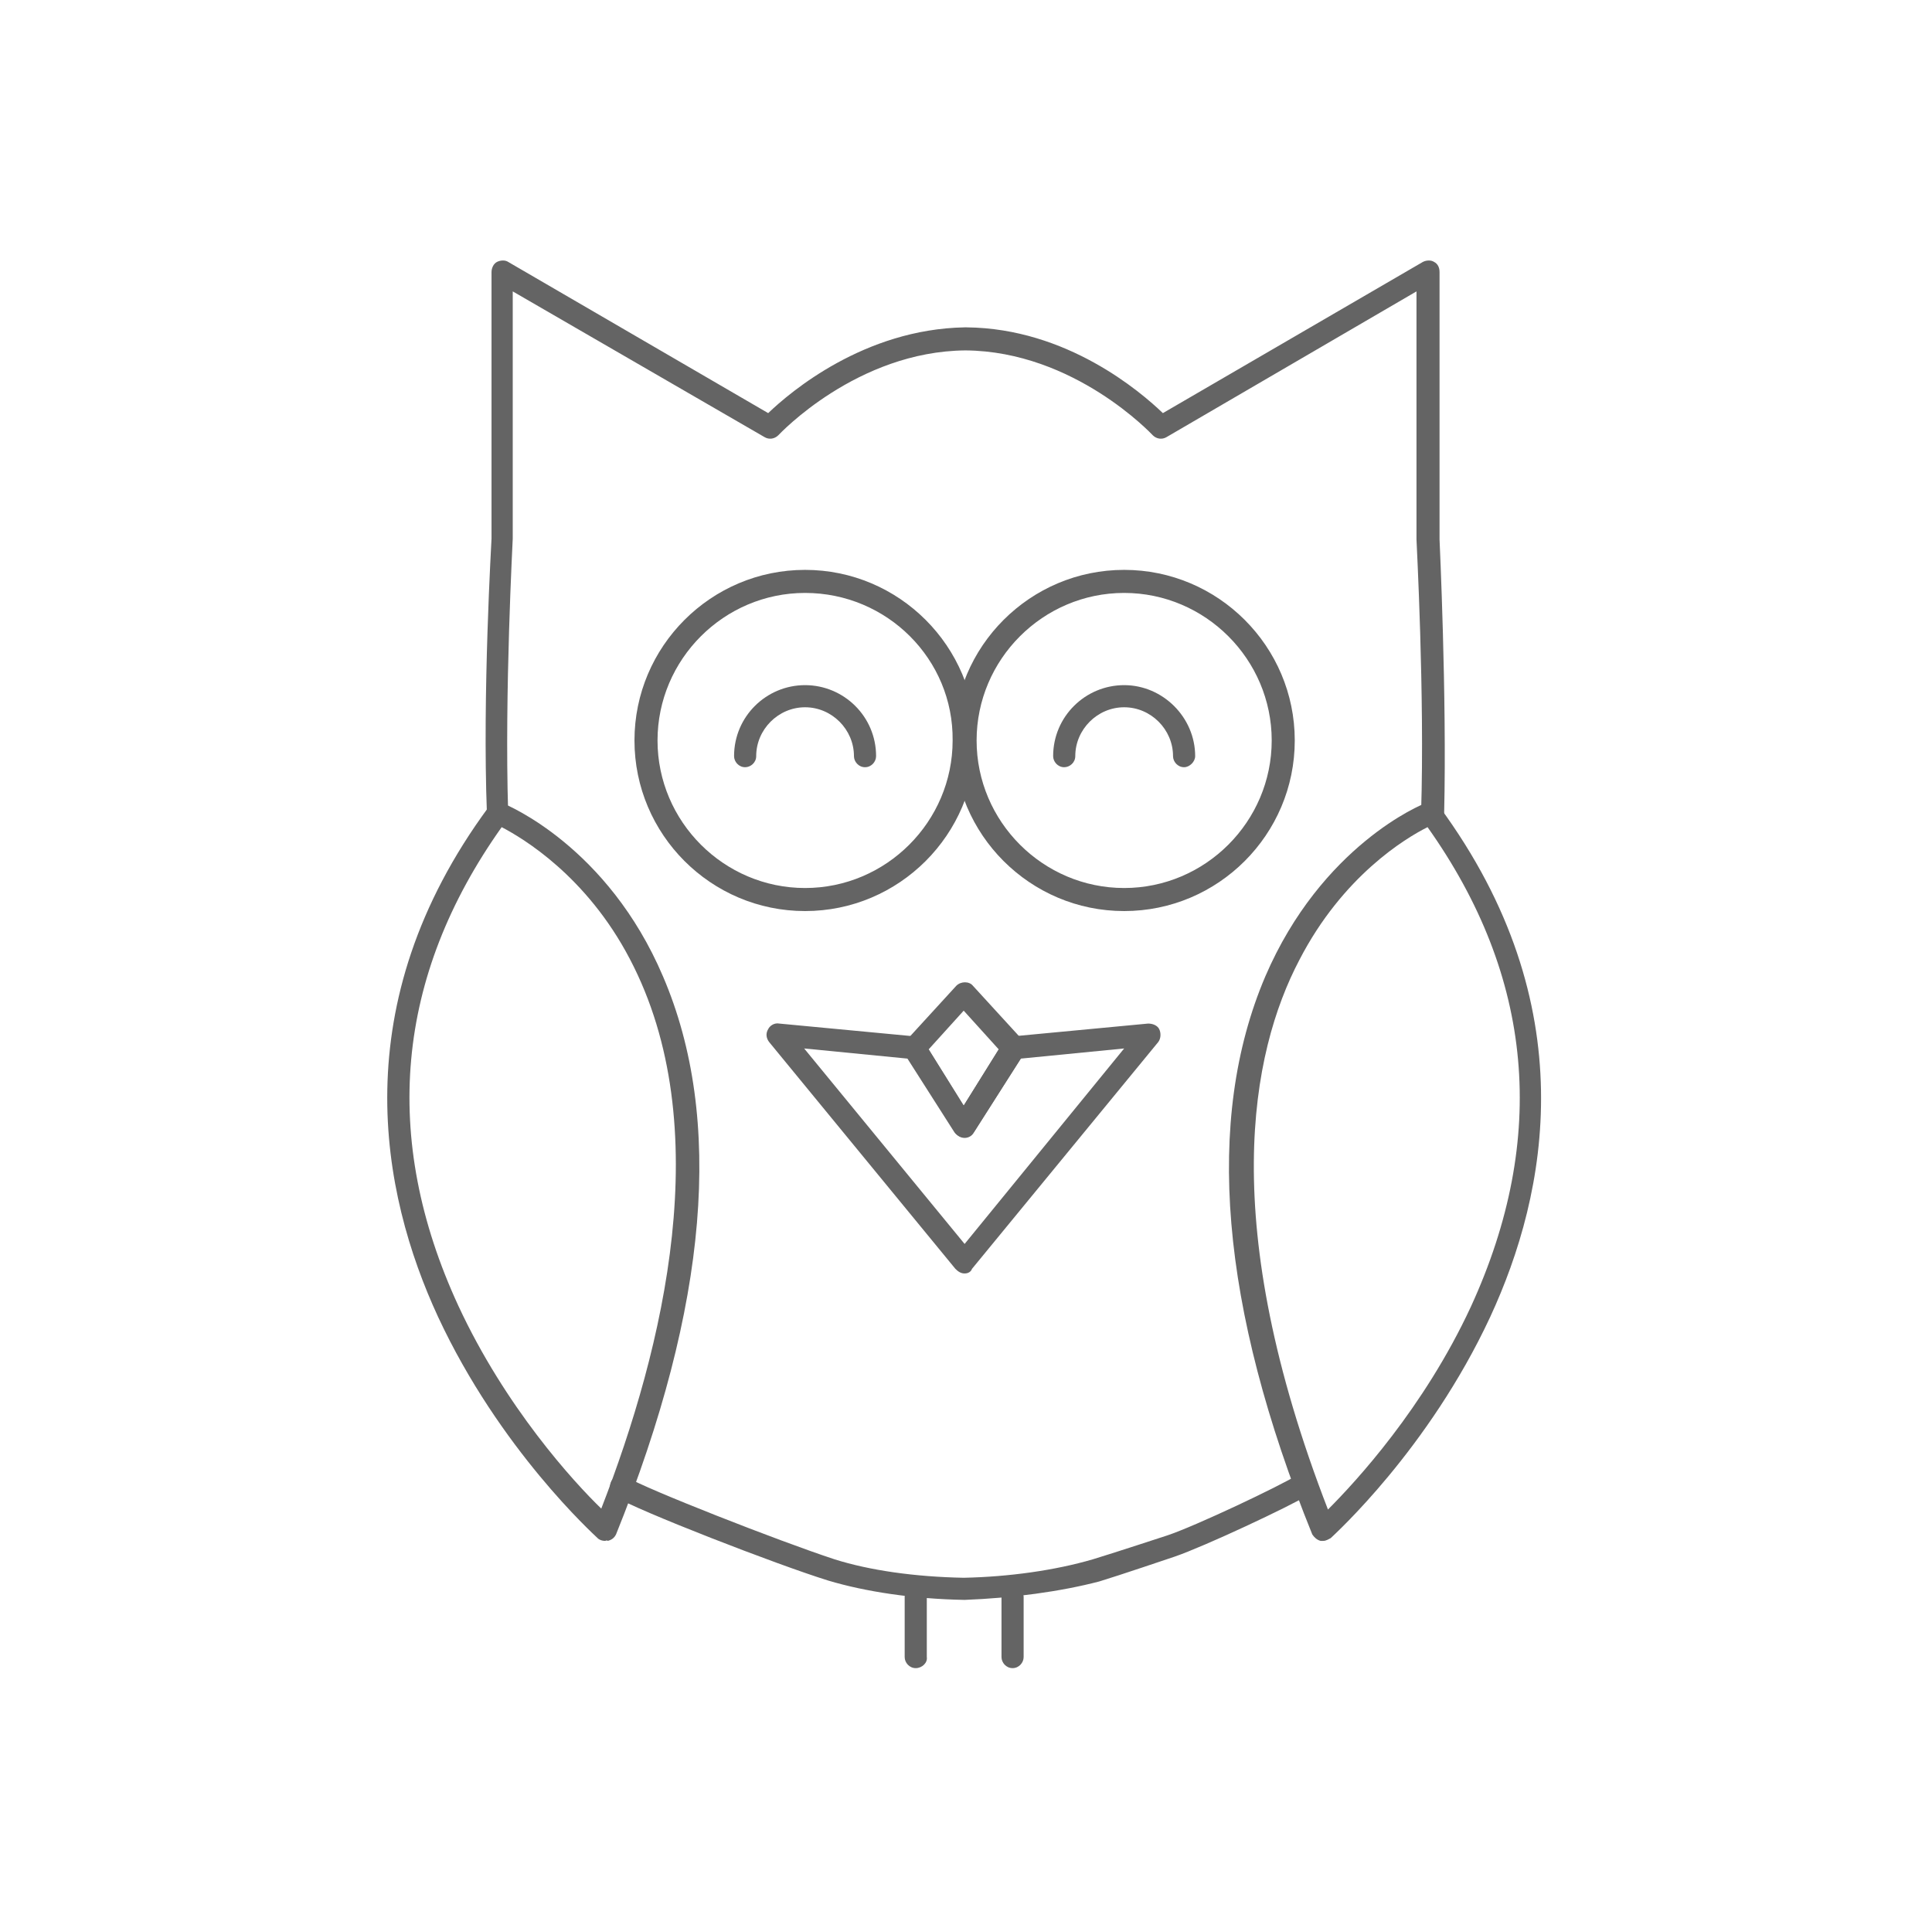
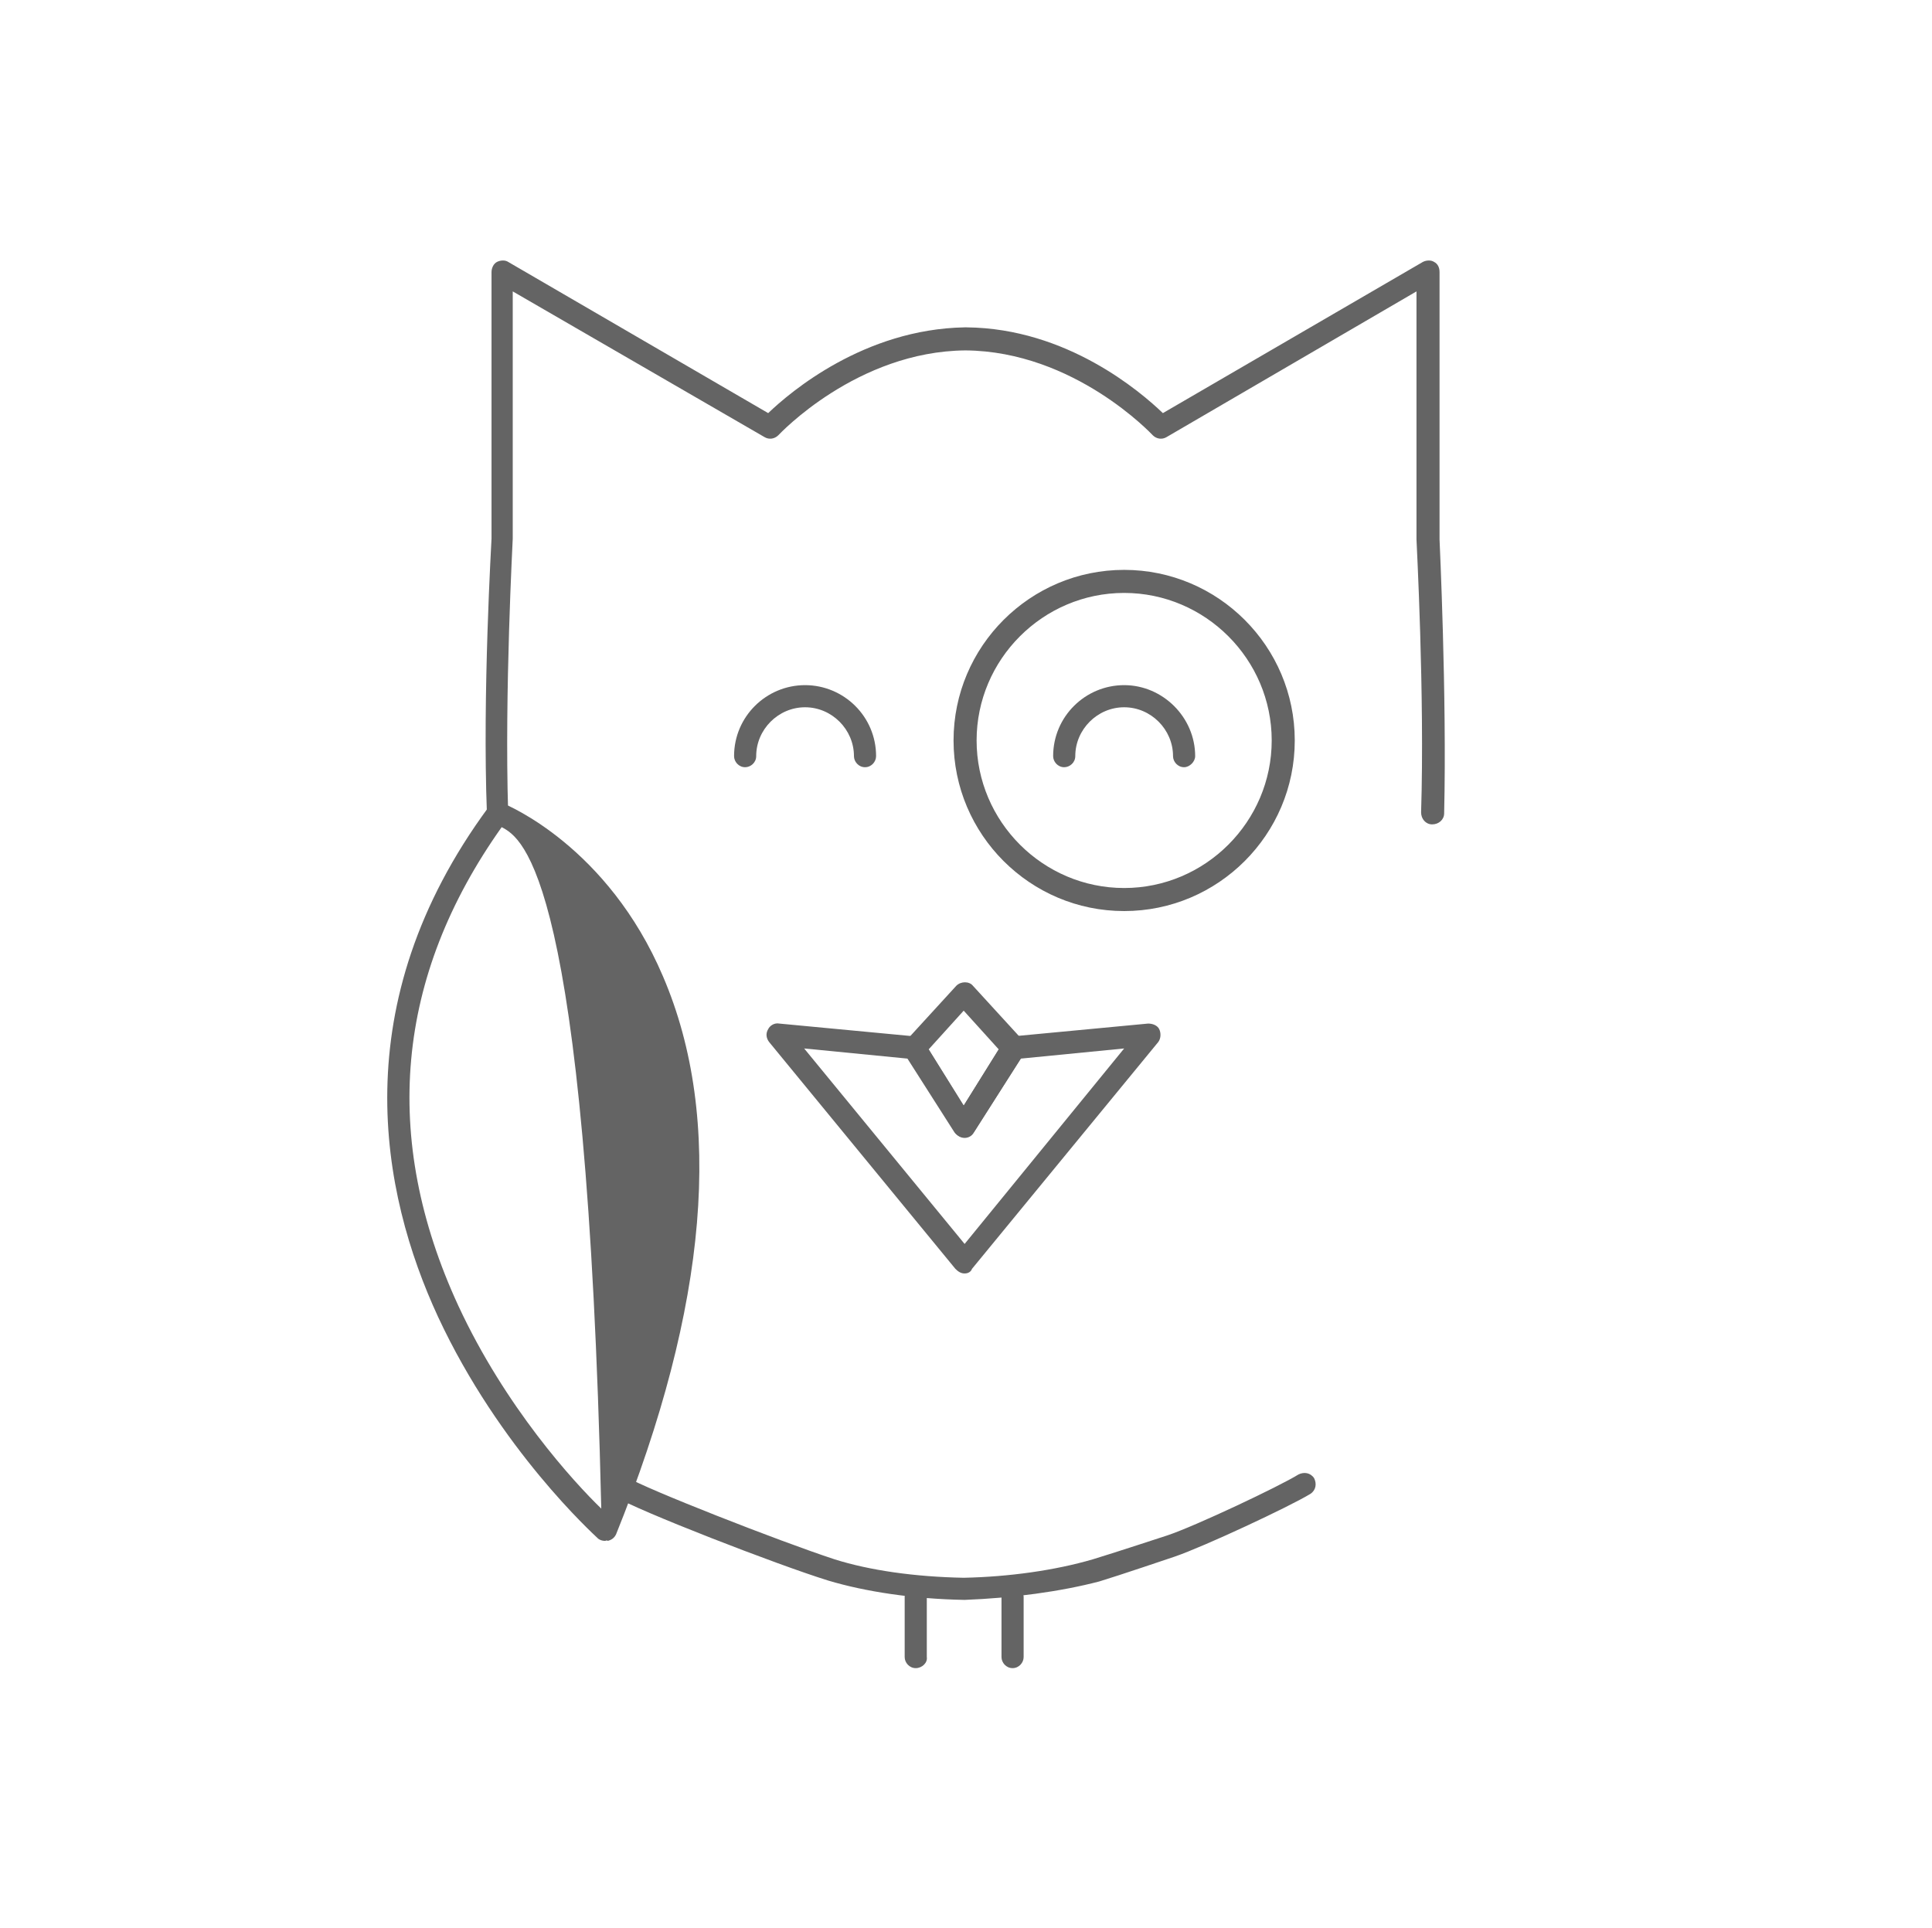
<svg xmlns="http://www.w3.org/2000/svg" version="1.1" id="Layer_1" x="0px" y="0px" width="209.5px" height="209.1px" viewBox="0 0 209.5 209.1" style="enable-background:new 0 0 209.5 209.1;" xml:space="preserve">
  <style type="text/css">
	.st0{fill:#FFFFFF;stroke:#C6C6C6;stroke-width:2;stroke-miterlimit:10;}
	.st1{fill:#B8E0EB;stroke:#C6C6C6;stroke-width:2;stroke-miterlimit:10;}
	.st2{fill:#F6F6F6;}
	.st3{clip-path:url(#SVGID_2_);}
	.st4{fill:#FFFFFF;}
	.st5{fill:#E3E3E3;}
	.st6{clip-path:url(#SVGID_2_);fill:#7B868C;}
	.st7{clip-path:url(#SVGID_2_);fill:#FFD040;}
	.st8{clip-path:url(#SVGID_2_);fill:#FCD672;}
	.st9{clip-path:url(#SVGID_2_);fill:#8DD4BD;}
	.st10{clip-path:url(#SVGID_2_);fill:#BBC6C3;}
	.st11{clip-path:url(#SVGID_2_);fill:#FDDA64;}
	.st12{fill:#636569;}
	.st13{fill:#FFD040;}
	.st14{fill:#7B868C;}
	.st15{clip-path:url(#SVGID_4_);fill:#FCD672;}
	.st16{clip-path:url(#SVGID_4_);}
	.st17{fill:none;}
	.st18{fill:transparent;}
	.st19{fill:#8DD4BD;}
	.st20{clip-path:url(#SVGID_6_);fill:#FCD672;}
	.st21{clip-path:url(#SVGID_6_);}
	.st22{fill:none;stroke:#000000;stroke-width:0.5;stroke-miterlimit:10;}
	.st23{fill:none;stroke:#646464;stroke-width:3;stroke-linecap:round;stroke-linejoin:round;stroke-miterlimit:10;}
	.st24{fill:#FFFFFF;stroke:#646464;stroke-width:3;stroke-linecap:round;stroke-linejoin:round;stroke-miterlimit:10;}
	.st25{fill:#646464;stroke:#646464;stroke-width:3;stroke-linecap:round;stroke-linejoin:round;stroke-miterlimit:10;}
	.st26{fill:#646464;}
	.st27{opacity:0.8;clip-path:url(#SVGID_12_);fill:#F0F1F2;}
	.st28{clip-path:url(#SVGID_12_);fill:#FCD672;}
	.st29{clip-path:url(#SVGID_12_);fill:#8DD4BD;}
	.st30{clip-path:url(#SVGID_12_);fill:#BBC6C3;}
	.st31{clip-path:url(#SVGID_12_);fill:#FDDA64;}
	.st32{clip-path:url(#SVGID_12_);}
	.st33{opacity:0.8;clip-path:url(#SVGID_14_);fill:#F0F1F2;}
	.st34{clip-path:url(#SVGID_14_);fill:#FCD672;}
	.st35{clip-path:url(#SVGID_14_);fill:#8DD4BD;}
	.st36{clip-path:url(#SVGID_14_);fill:#D2EDE3;}
	.st37{clip-path:url(#SVGID_14_);fill:#99D8C3;}
	.st38{clip-path:url(#SVGID_14_);fill:#BBC6C3;}
	.st39{clip-path:url(#SVGID_14_);fill:#FDDA64;}
	.st40{clip-path:url(#SVGID_14_);fill:#FFE494;}
	.st41{clip-path:url(#SVGID_14_);}
	.st42{fill:#FDDA64;}
	.st43{fill:#BBC6C3;}
	.st44{opacity:0.8;clip-path:url(#SVGID_18_);fill:#F0F1F2;}
	.st45{clip-path:url(#SVGID_18_);fill:#BBC6C3;}
	.st46{clip-path:url(#SVGID_18_);fill:#FDDA64;}
	.st47{clip-path:url(#SVGID_18_);}
	.st48{clip-path:url(#SVGID_18_);fill:none;}
	.st49{clip-path:url(#SVGID_18_);fill:#8DD4BD;}
	.st50{opacity:0.8;clip-path:url(#SVGID_20_);fill:#F0F1F2;}
	.st51{clip-path:url(#SVGID_20_);fill:#BBC6C3;}
	.st52{clip-path:url(#SVGID_20_);fill:#FDDA64;}
	.st53{clip-path:url(#SVGID_20_);}
	.st54{clip-path:url(#SVGID_20_);fill:none;}
	.st55{clip-path:url(#SVGID_20_);fill:#8DD4BD;}
	.st56{opacity:0.8;clip-path:url(#SVGID_22_);fill:#F0F1F2;}
	.st57{clip-path:url(#SVGID_22_);fill:#FCD672;}
	.st58{clip-path:url(#SVGID_22_);fill:#8DD4BD;}
	.st59{clip-path:url(#SVGID_22_);fill:#BBC6C3;}
	.st60{clip-path:url(#SVGID_22_);fill:#FDDA64;}
	.st61{clip-path:url(#SVGID_22_);}
	.st62{opacity:0.8;clip-path:url(#SVGID_24_);fill:#F0F1F2;}
	.st63{clip-path:url(#SVGID_24_);fill:#FCD672;}
	.st64{clip-path:url(#SVGID_24_);fill:#8DD4BD;}
	.st65{clip-path:url(#SVGID_24_);fill:#D2EDE3;}
	.st66{clip-path:url(#SVGID_24_);fill:#99D8C3;}
	.st67{clip-path:url(#SVGID_24_);fill:#BBC6C3;}
	.st68{clip-path:url(#SVGID_24_);fill:#FDDA64;}
	.st69{clip-path:url(#SVGID_24_);fill:#FFE494;}
	.st70{clip-path:url(#SVGID_24_);}
	
	@keyframes owl06 {
		0% {
			transform: translate(-5px, -5px);
		}
		25% {
			transform: translate(-15px, 15px);
		}
		50% {
			transform: translate(15px, 15px);
		}
		75% {
			transform: translate(15px, 0);
		}
		100% {
			transform: translate(-5px, -5px);
		}
	}
	#uil06 {
		animation: owl06 5s linear normal infinite;
	}
</style>
  <g>
    <g>
      <g>
        <circle class="st18" cx="104.6" cy="104.6" r="103.3" />
        <path class="st18" d="M104.6,209.1C46.9,209.1,0,162.2,0,104.6C0,46.9,46.9,0,104.6,0s104.6,46.9,104.6,104.6     C209.1,162.2,162.2,209.1,104.6,209.1z M104.6,2.5C48.3,2.5,2.5,48.3,2.5,104.6s45.8,102.1,102.1,102.1s102.1-45.8,102.1-102.1     S160.9,2.5,104.6,2.5z" />
      </g>
      <g id="uil06">
        <g>
          <path class="st26" d="M104.6,173.5c-5.6-0.1-10.8-0.9-14.8-2.1c-5.5-1.7-20.7-7.6-23.1-9.1c-0.6-0.4-0.7-1.1-0.4-1.7      c0.4-0.6,1.1-0.7,1.7-0.4c1.9,1.2,16.4,6.9,22.5,8.9c3.8,1.2,8.7,1.9,14,2c4.9-0.1,9.9-0.8,14-2c2-0.6,8.1-2.6,8.1-2.6      c3-1,12.1-5.3,14.2-6.6c0.6-0.3,1.3-0.2,1.7,0.4c0.3,0.6,0.2,1.3-0.4,1.7c-2.3,1.4-11.5,5.7-14.7,6.8c-0.3,0.1-6.2,2.1-8.2,2.7      C115,172.6,109.8,173.3,104.6,173.5z M54,89.4c-0.7,0-1.2-0.5-1.2-1.2c-0.5-12.9,0.5-29.6,0.5-29.8l0-28.9      c0-0.4,0.2-0.9,0.6-1.1c0.4-0.2,0.9-0.2,1.2,0l28.2,16.4c2.4-2.3,10.4-9.1,21.3-9.3c0,0,0.1,0,0.1,0c0,0,0.1,0,0.1,0      c10.9,0.1,18.9,7,21.3,9.3l28.2-16.4c0.4-0.2,0.9-0.2,1.2,0c0.4,0.2,0.6,0.6,0.6,1.1v29c0,0.1,0.8,16.9,0.5,29.7      c0,0.7-0.6,1.2-1.3,1.2c-0.7,0-1.2-0.6-1.2-1.3c0.4-12.7-0.5-29.4-0.5-29.6l0-26.9l-27.1,15.8c-0.5,0.3-1.1,0.2-1.5-0.2      c-0.1-0.1-8.5-9.1-20.3-9.2c0,0,0,0,0,0c-11.8,0.1-20.2,9.1-20.3,9.2c-0.4,0.4-1,0.5-1.5,0.2L55.6,31.6v26.8      c0,0.2-0.9,16.8-0.5,29.6C55.2,88.8,54.7,89.3,54,89.4C54,89.4,54,89.4,54,89.4z" />
        </g>
        <g>
-           <path class="st26" d="M87.3,98.8c-10.2,0-18.5-8.3-18.5-18.5c0-10.2,8.3-18.5,18.5-18.5c10.2,0,18.5,8.3,18.5,18.5      C105.8,90.5,97.5,98.8,87.3,98.8z M87.3,64.3c-8.8,0-16,7.2-16,16c0,8.8,7.2,16,16,16c8.8,0,16-7.2,16-16      C103.4,71.5,96.2,64.3,87.3,64.3z" />
-         </g>
+           </g>
        <g>
          <path class="st26" d="M121.9,98.8c-10.2,0-18.5-8.3-18.5-18.5c0-10.2,8.3-18.5,18.5-18.5s18.5,8.3,18.5,18.5      C140.4,90.5,132.1,98.8,121.9,98.8z M121.9,64.3c-8.8,0-16,7.2-16,16c0,8.8,7.2,16,16,16s16-7.2,16-16      C137.9,71.5,130.7,64.3,121.9,64.3z" />
        </g>
        <g>
          <path class="st26" d="M93.8,83.2c-0.7,0-1.2-0.6-1.2-1.2c0-2.9-2.4-5.3-5.3-5.3s-5.3,2.4-5.3,5.3c0,0.7-0.6,1.2-1.2,1.2      c-0.7,0-1.2-0.6-1.2-1.2c0-4.3,3.5-7.7,7.7-7.7S95,77.7,95,82C95,82.6,94.5,83.2,93.8,83.2z" />
        </g>
        <g>
          <path class="st26" d="M128.4,83.2c-0.7,0-1.2-0.6-1.2-1.2c0-2.9-2.4-5.3-5.3-5.3s-5.3,2.4-5.3,5.3c0,0.7-0.6,1.2-1.2,1.2      c-0.7,0-1.2-0.6-1.2-1.2c0-4.3,3.5-7.7,7.7-7.7s7.7,3.5,7.7,7.7C129.6,82.6,129,83.2,128.4,83.2z" />
        </g>
        <g>
          <g>
-             <path class="st26" d="M65.6,167.1c-0.3,0-0.6-0.1-0.8-0.3c-0.4-0.4-10.6-9.6-17.3-24c-6.2-13.4-10.3-33.9,5.5-55.3       c0.3-0.5,0.9-0.6,1.5-0.4c0.5,0.2,11.4,4.7,17.4,18.8c6.6,15.4,4.9,35.7-5.1,60.5c-0.2,0.4-0.5,0.6-0.9,0.7       C65.8,167,65.7,167.1,65.6,167.1z M54.4,89.7c-11.5,16.2-13.1,33.7-4.7,51.9c5.1,11,12.5,19.1,15.5,22       c6.8-17.5,12.6-41.5,3.1-59.6C63.6,95,56.7,90.9,54.4,89.7z" />
+             <path class="st26" d="M65.6,167.1c-0.3,0-0.6-0.1-0.8-0.3c-0.4-0.4-10.6-9.6-17.3-24c-6.2-13.4-10.3-33.9,5.5-55.3       c0.3-0.5,0.9-0.6,1.5-0.4c0.5,0.2,11.4,4.7,17.4,18.8c6.6,15.4,4.9,35.7-5.1,60.5c-0.2,0.4-0.5,0.6-0.9,0.7       C65.8,167,65.7,167.1,65.6,167.1z M54.4,89.7c-11.5,16.2-13.1,33.7-4.7,51.9c5.1,11,12.5,19.1,15.5,22       C63.6,95,56.7,90.9,54.4,89.7z" />
          </g>
          <g>
-             <path class="st26" d="M143.5,167.1c-0.1,0-0.2,0-0.3,0c-0.4-0.1-0.7-0.4-0.9-0.7c-10-24.7-11.7-45-5.1-60.5       c6.1-14.2,17-18.7,17.4-18.8c0.5-0.2,1.1,0,1.5,0.4c15.8,21.5,11.7,41.9,5.5,55.3c-6.7,14.4-16.9,23.6-17.3,24       C144.1,166.9,143.8,167.1,143.5,167.1z M154.8,89.7c-2.4,1.2-9.2,5.3-13.9,14.4c-5.3,10.1-8.9,28.6,3.1,59.6       c3-3,10.4-11,15.5-22C167.9,123.4,166.3,105.9,154.8,89.7z" />
-           </g>
+             </g>
        </g>
        <g>
          <g>
            <path class="st26" d="M99.3,180.9c-0.7,0-1.2-0.6-1.2-1.2v-6.5c0-0.7,0.6-1.2,1.2-1.2c0.7,0,1.2,0.6,1.2,1.2v6.5       C100.6,180.3,100,180.9,99.3,180.9z" />
          </g>
          <g>
            <path class="st26" d="M109.8,180.9c-0.7,0-1.2-0.6-1.2-1.2v-6.5c0-0.7,0.6-1.2,1.2-1.2s1.2,0.6,1.2,1.2v6.5       C111,180.3,110.5,180.9,109.8,180.9z" />
          </g>
        </g>
        <g>
          <path class="st26" d="M104.6,138.1c-0.4,0-0.7-0.2-1-0.5L83.4,113c-0.3-0.4-0.4-0.9-0.1-1.4c0.2-0.4,0.7-0.7,1.2-0.6l14.8,1.4      c0.4,0,0.7,0.2,0.9,0.6l4.3,6.9l4.3-6.9c0.2-0.3,0.5-0.5,0.9-0.6l14.8-1.4c0.5,0,1,0.2,1.2,0.6c0.2,0.4,0.2,1-0.1,1.4      l-20.2,24.6C105.3,137.9,105,138.1,104.6,138.1L104.6,138.1z M87.2,113.7l17.4,21.2l17.3-21.2l-11.2,1.1l-5.1,8      c-0.5,0.7-1.6,0.7-2.1,0l-5.1-8L87.2,113.7z" />
        </g>
        <g>
          <path class="st26" d="M104.6,123.4c-0.4,0-0.8-0.2-1-0.6l-5.4-8.5c-0.3-0.5-0.2-1.1,0.1-1.5l5.4-5.9c0.5-0.5,1.4-0.5,1.8,0      l5.4,5.9c0.4,0.4,0.4,1,0.1,1.5l-5.4,8.5C105.4,123.2,105,123.4,104.6,123.4z M100.7,113.8l3.8,6.1l3.8-6.1l-3.8-4.2      L100.7,113.8z" />
        </g>
      </g>
    </g>
  </g>
</svg>